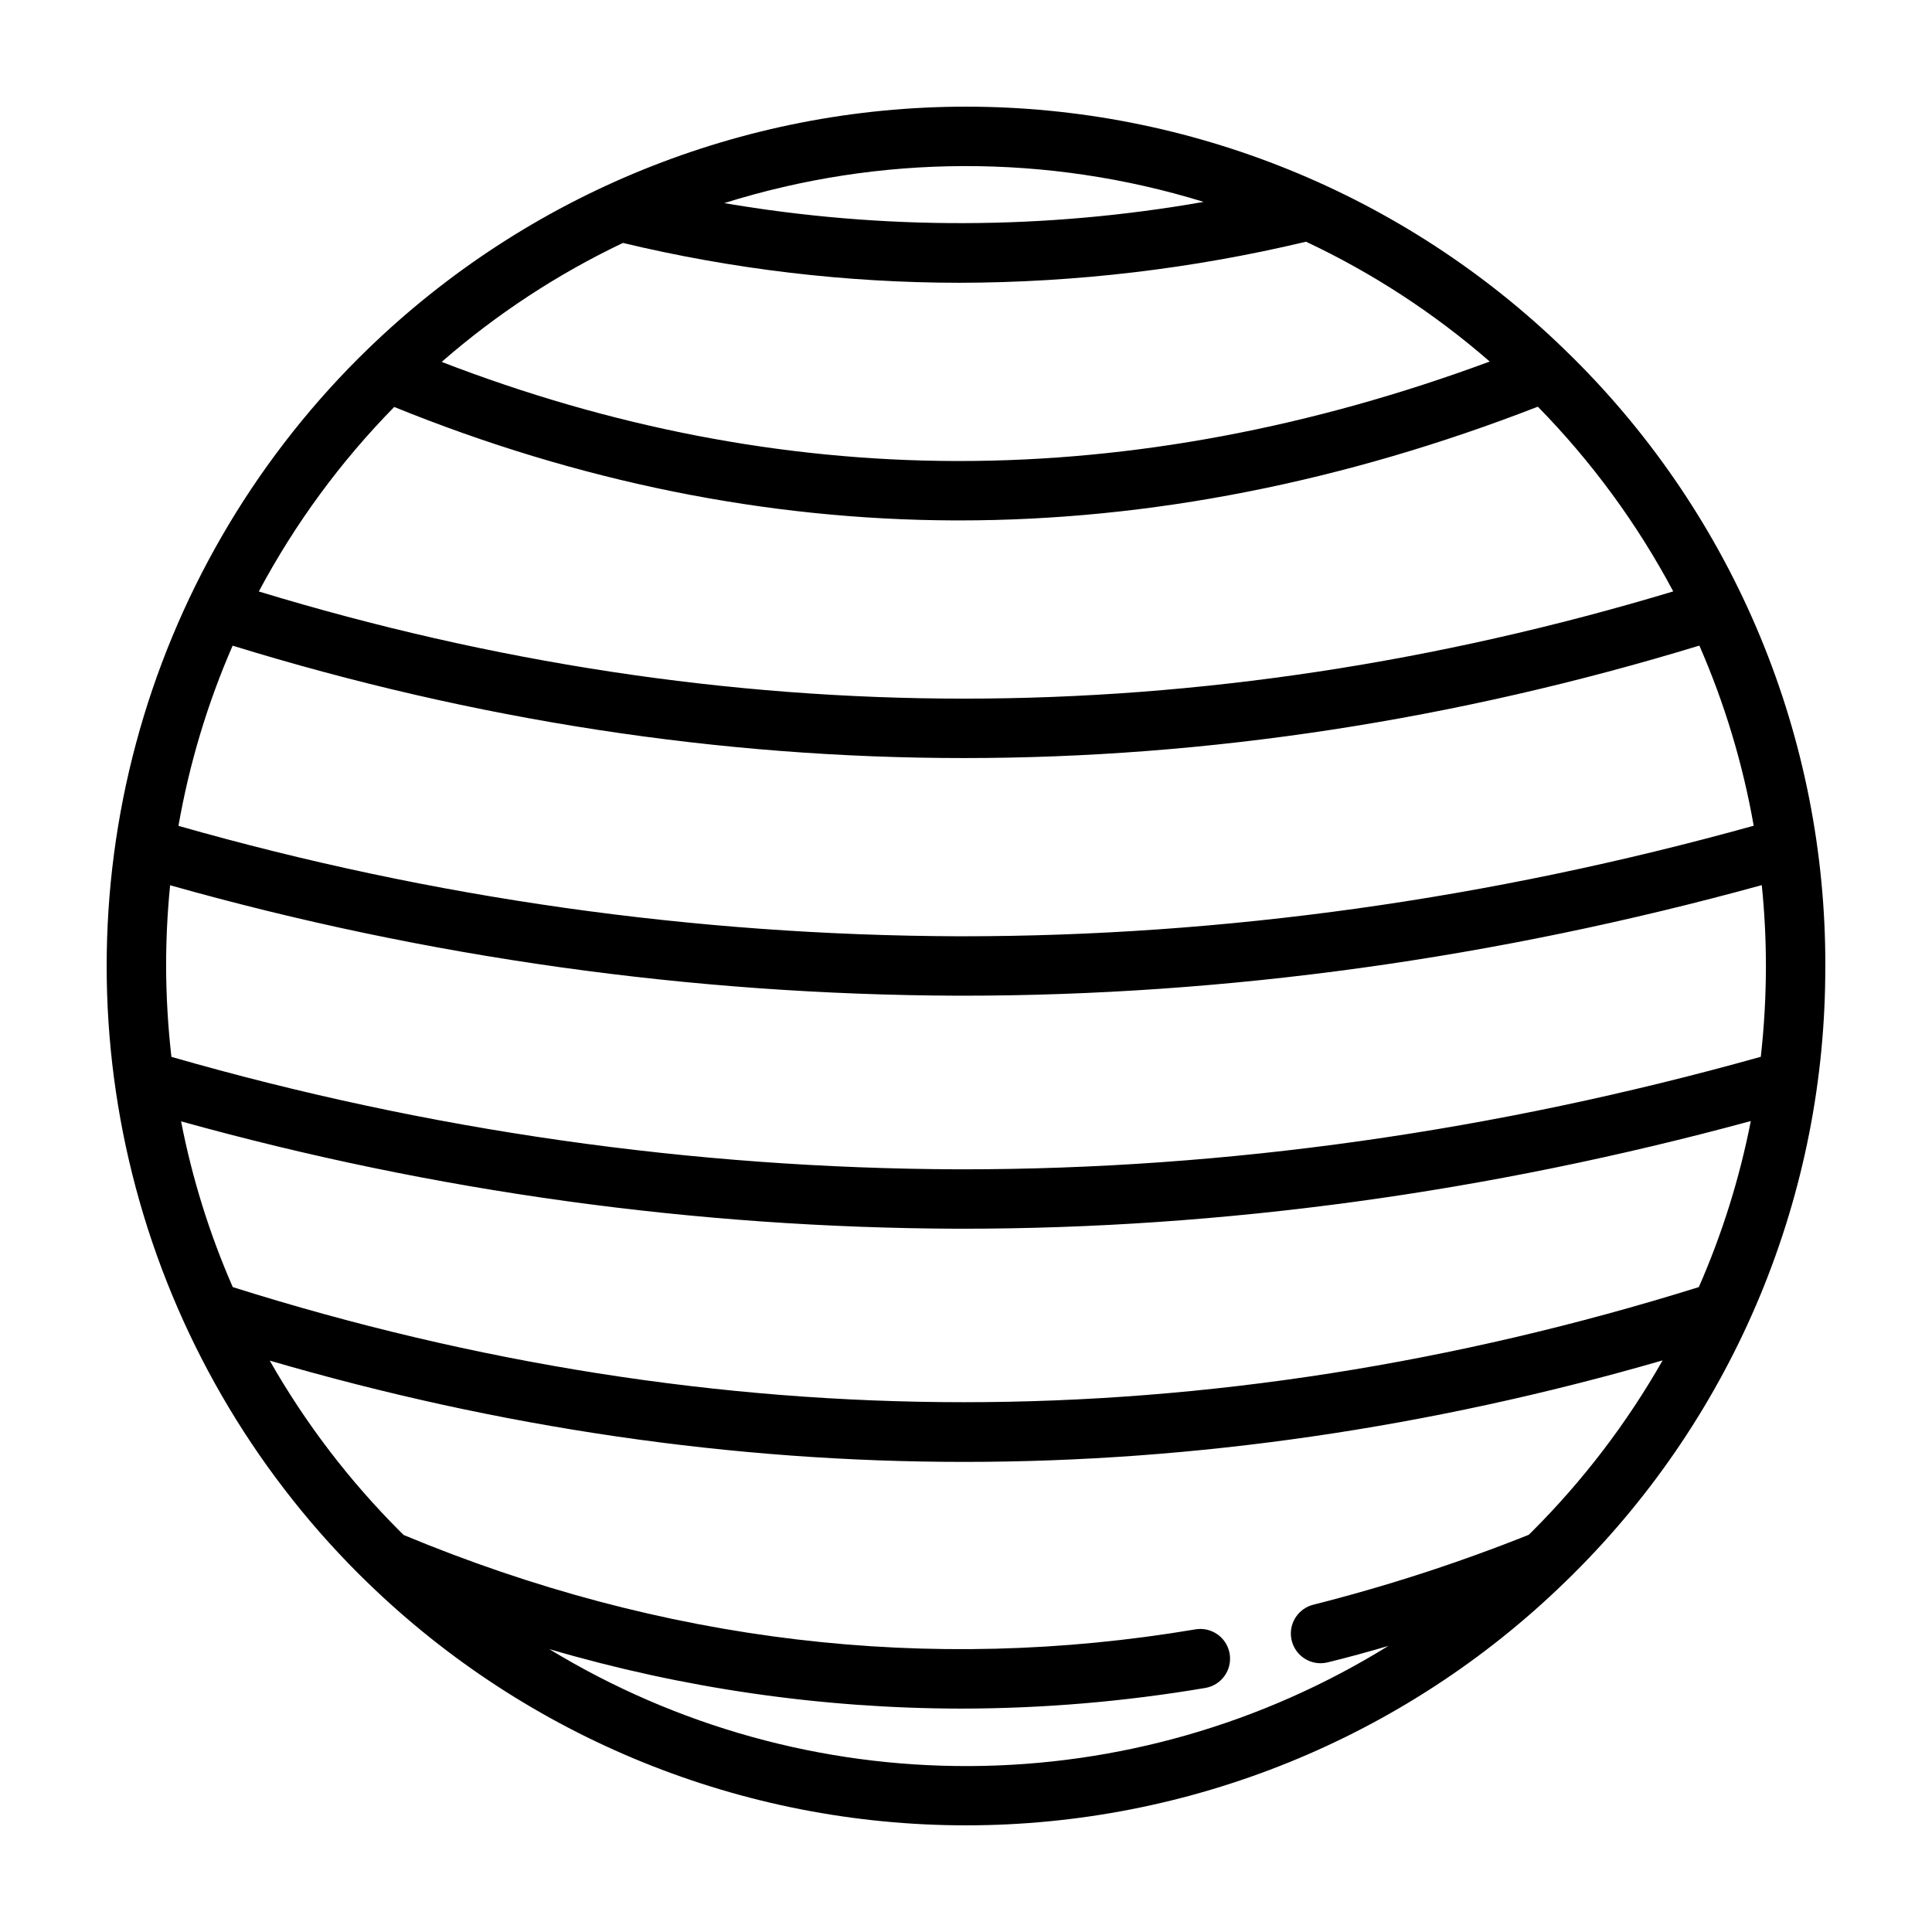
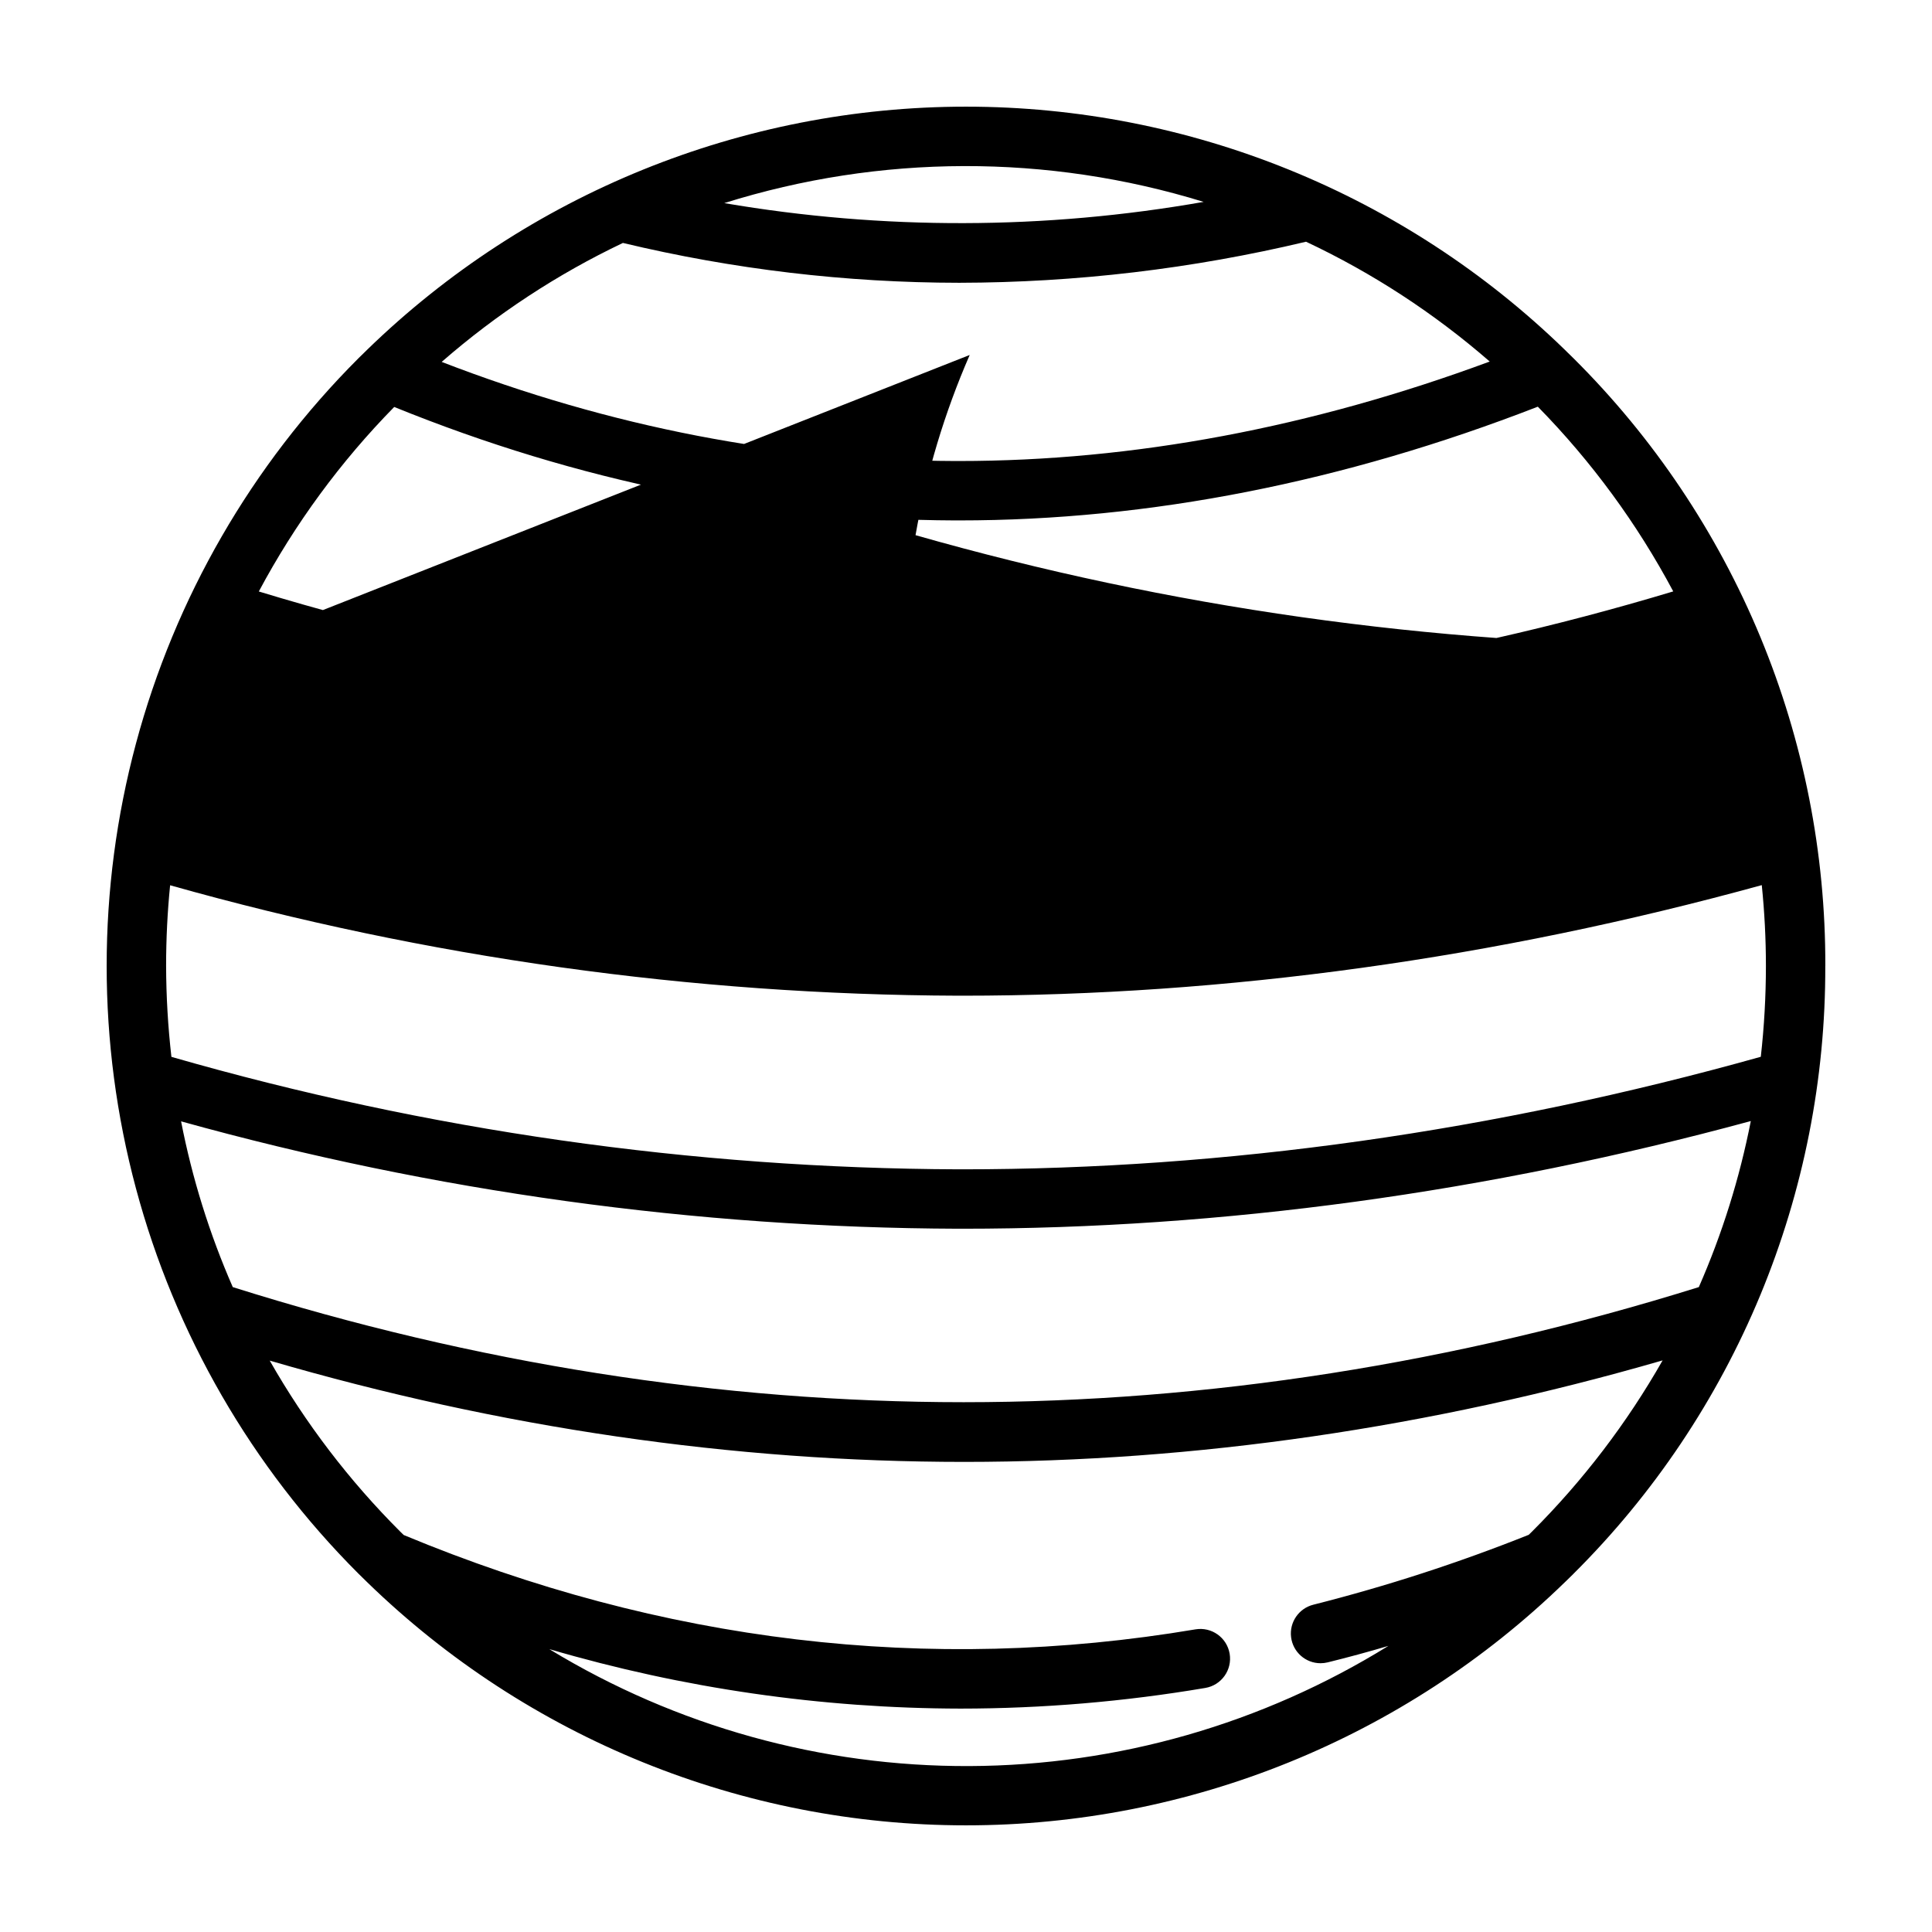
<svg xmlns="http://www.w3.org/2000/svg" fill="#000000" width="800px" height="800px" version="1.1" viewBox="144 144 512 512">
-   <path d="m627.73 400c0.082-29.918-5.769-59.555-17.219-87.195-11.453-27.641-28.273-52.734-49.488-73.828-0.59-0.602-1.199-1.172-1.801-1.762-0.18-0.195-0.371-0.383-0.57-0.562-42.492-41.289-99.406-64.387-158.66-64.387-59.246 0-116.16 23.098-158.66 64.387-0.191 0.172-0.375 0.352-0.551 0.543-0.609 0.59-1.219 1.172-1.812 1.77h0.004c-28.27 28.266-48.598 63.473-58.945 102.09-10.348 38.609-10.348 79.266 0 117.88 10.348 38.609 30.676 73.816 58.945 102.08 0.59 0.602 1.199 1.18 1.801 1.762 0.18 0.195 0.371 0.383 0.57 0.559 42.492 41.297 99.41 64.398 158.66 64.398 59.254 0 116.18-23.102 158.67-64.398 0.188-0.168 0.355-0.336 0.523-0.5 0.609-0.602 1.219-1.18 1.82-1.789l-0.004-0.004c21.219-21.094 38.039-46.191 49.492-73.836 11.449-27.645 17.301-57.285 17.215-87.203zm-435.74 41.168c67.074 18.648 136.35 28.219 205.96 28.457h0.984c69.047 0 139.32-9.594 209.05-28.535-2.965 15.129-7.582 29.887-13.777 44.004-64.855 20.242-130.39 30.504-194.83 30.504s-129.58-10.273-193.69-30.504c-6.168-14.094-10.758-28.824-13.699-43.926zm13.66-126.06c64.148 19.77 129.31 29.785 193.79 29.785s130.04-10.027 194.91-29.805c6.68 15.285 11.512 31.312 14.398 47.742-70.004 19.453-140.52 29.293-209.73 29.293h-0.984c-69.93-0.246-139.49-10.09-206.74-29.262 2.867-16.434 7.688-32.465 14.355-47.754zm42.812-63.262c48.738 19.789 98.688 29.902 148.53 30.07h1.238c50.285 0 101.84-10.137 153.31-30.141 14.242 14.52 26.328 31.004 35.887 48.953-62.633 18.855-125.82 28.418-187.98 28.418s-124.97-9.555-186.86-28.398v0.004c9.566-17.934 21.648-34.402 35.887-48.906zm60.617-43.465c29.191 6.992 59.102 10.535 89.121 10.559 30.957-0.055 61.801-3.707 91.914-10.883 17.613 8.289 33.996 18.977 48.68 31.754-47.281 17.504-94.516 26.363-140.61 26.363h-1.191c-45.539-0.148-91.207-8.984-135.94-26.262v-0.004c14.5-12.648 30.656-23.254 48.031-31.527zm88.875 199.49h0.984c70.004 0 141.26-9.84 211.95-29.305 0.727 7.07 1.094 14.215 1.098 21.434-0.004 8.039-0.457 16.07-1.355 24.059-70.602 19.785-141.75 29.824-211.61 29.824h-0.984c-70.578-0.254-140.79-10.285-208.61-29.805-0.914-7.996-1.383-16.035-1.406-24.078 0-7.215 0.355-14.348 1.062-21.391v-0.004c67.977 19.176 138.25 29.023 208.88 29.266zm65.023-210.37c-42.016 7.398-84.988 7.508-127.04 0.324 41.332-12.969 85.633-13.082 127.04-0.324zm-173.34 383.55c35.375 10.383 72.043 15.684 108.91 15.746 21.734-0.012 43.434-1.844 64.863-5.473 4.289-0.719 7.18-4.781 6.461-9.066-0.719-4.289-4.781-7.18-9.066-6.461-70.719 11.918-141.3 3.504-209.82-25.004l-0.875-0.855c-13.523-13.5-25.172-28.758-34.629-45.363 61.008 17.809 122.77 26.844 184.01 26.844s123.44-9.055 185.12-26.902c-9.461 16.629-21.121 31.906-34.664 45.422l-0.828 0.809v-0.004c-18.594 7.426-37.66 13.613-57.07 18.52-3.856 0.969-6.387 4.656-5.898 8.598 0.484 3.945 3.832 6.91 7.805 6.91 0.648 0 1.293-0.078 1.922-0.234 5.332-1.312 10.688-2.766 16.059-4.359-33.348 20.66-71.762 31.684-110.99 31.848-39.227 0.168-77.73-10.535-111.25-30.914z" />
+   <path d="m627.73 400c0.082-29.918-5.769-59.555-17.219-87.195-11.453-27.641-28.273-52.734-49.488-73.828-0.59-0.602-1.199-1.172-1.801-1.762-0.18-0.195-0.371-0.383-0.57-0.562-42.492-41.289-99.406-64.387-158.66-64.387-59.246 0-116.16 23.098-158.66 64.387-0.191 0.172-0.375 0.352-0.551 0.543-0.609 0.59-1.219 1.172-1.812 1.77h0.004c-28.27 28.266-48.598 63.473-58.945 102.09-10.348 38.609-10.348 79.266 0 117.88 10.348 38.609 30.676 73.816 58.945 102.08 0.59 0.602 1.199 1.18 1.801 1.762 0.18 0.195 0.371 0.383 0.57 0.559 42.492 41.297 99.41 64.398 158.66 64.398 59.254 0 116.18-23.102 158.67-64.398 0.188-0.168 0.355-0.336 0.523-0.5 0.609-0.602 1.219-1.18 1.82-1.789l-0.004-0.004c21.219-21.094 38.039-46.191 49.492-73.836 11.449-27.645 17.301-57.285 17.215-87.203zm-435.74 41.168c67.074 18.648 136.35 28.219 205.96 28.457h0.984c69.047 0 139.32-9.594 209.05-28.535-2.965 15.129-7.582 29.887-13.777 44.004-64.855 20.242-130.39 30.504-194.83 30.504s-129.58-10.273-193.69-30.504c-6.168-14.094-10.758-28.824-13.699-43.926zm13.66-126.06c64.148 19.77 129.31 29.785 193.79 29.785s130.04-10.027 194.91-29.805h-0.984c-69.93-0.246-139.49-10.09-206.74-29.262 2.867-16.434 7.688-32.465 14.355-47.754zm42.812-63.262c48.738 19.789 98.688 29.902 148.53 30.07h1.238c50.285 0 101.84-10.137 153.31-30.141 14.242 14.52 26.328 31.004 35.887 48.953-62.633 18.855-125.82 28.418-187.98 28.418s-124.97-9.555-186.86-28.398v0.004c9.566-17.934 21.648-34.402 35.887-48.906zm60.617-43.465c29.191 6.992 59.102 10.535 89.121 10.559 30.957-0.055 61.801-3.707 91.914-10.883 17.613 8.289 33.996 18.977 48.68 31.754-47.281 17.504-94.516 26.363-140.61 26.363h-1.191c-45.539-0.148-91.207-8.984-135.94-26.262v-0.004c14.5-12.648 30.656-23.254 48.031-31.527zm88.875 199.49h0.984c70.004 0 141.26-9.84 211.95-29.305 0.727 7.07 1.094 14.215 1.098 21.434-0.004 8.039-0.457 16.07-1.355 24.059-70.602 19.785-141.75 29.824-211.61 29.824h-0.984c-70.578-0.254-140.79-10.285-208.61-29.805-0.914-7.996-1.383-16.035-1.406-24.078 0-7.215 0.355-14.348 1.062-21.391v-0.004c67.977 19.176 138.25 29.023 208.88 29.266zm65.023-210.37c-42.016 7.398-84.988 7.508-127.04 0.324 41.332-12.969 85.633-13.082 127.04-0.324zm-173.34 383.55c35.375 10.383 72.043 15.684 108.91 15.746 21.734-0.012 43.434-1.844 64.863-5.473 4.289-0.719 7.18-4.781 6.461-9.066-0.719-4.289-4.781-7.18-9.066-6.461-70.719 11.918-141.3 3.504-209.82-25.004l-0.875-0.855c-13.523-13.5-25.172-28.758-34.629-45.363 61.008 17.809 122.77 26.844 184.01 26.844s123.44-9.055 185.12-26.902c-9.461 16.629-21.121 31.906-34.664 45.422l-0.828 0.809v-0.004c-18.594 7.426-37.66 13.613-57.07 18.52-3.856 0.969-6.387 4.656-5.898 8.598 0.484 3.945 3.832 6.91 7.805 6.91 0.648 0 1.293-0.078 1.922-0.234 5.332-1.312 10.688-2.766 16.059-4.359-33.348 20.66-71.762 31.684-110.99 31.848-39.227 0.168-77.73-10.535-111.25-30.914z" />
</svg>